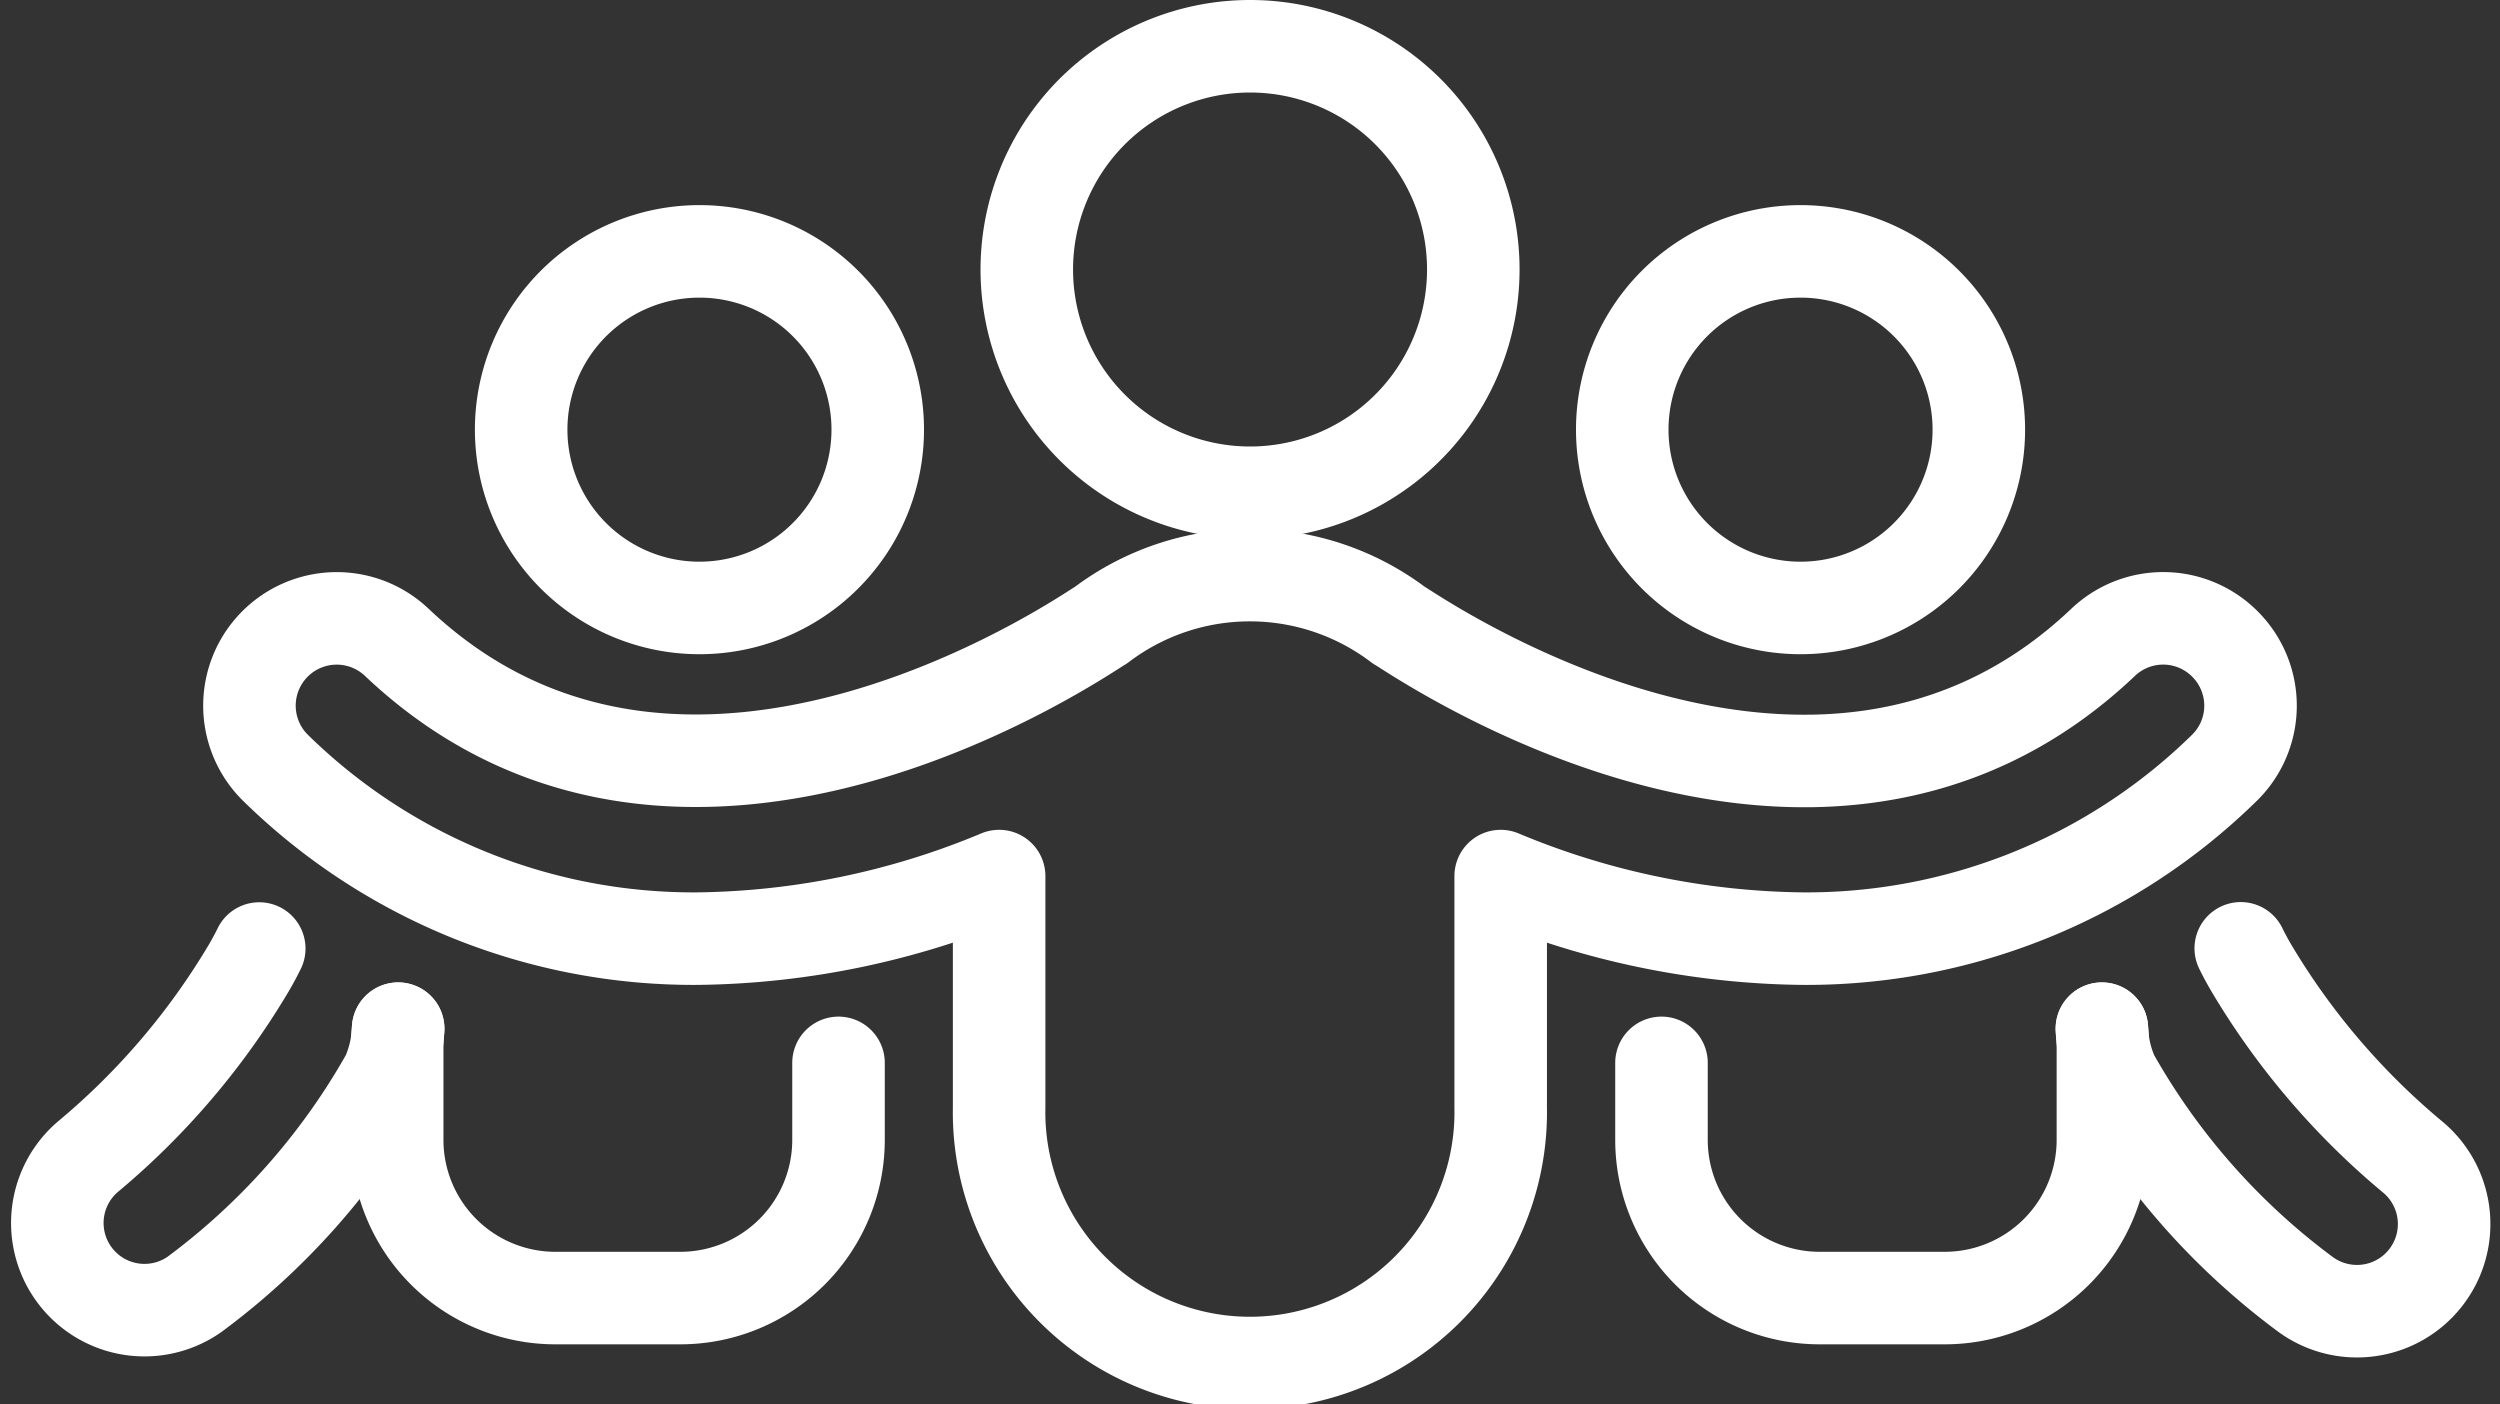
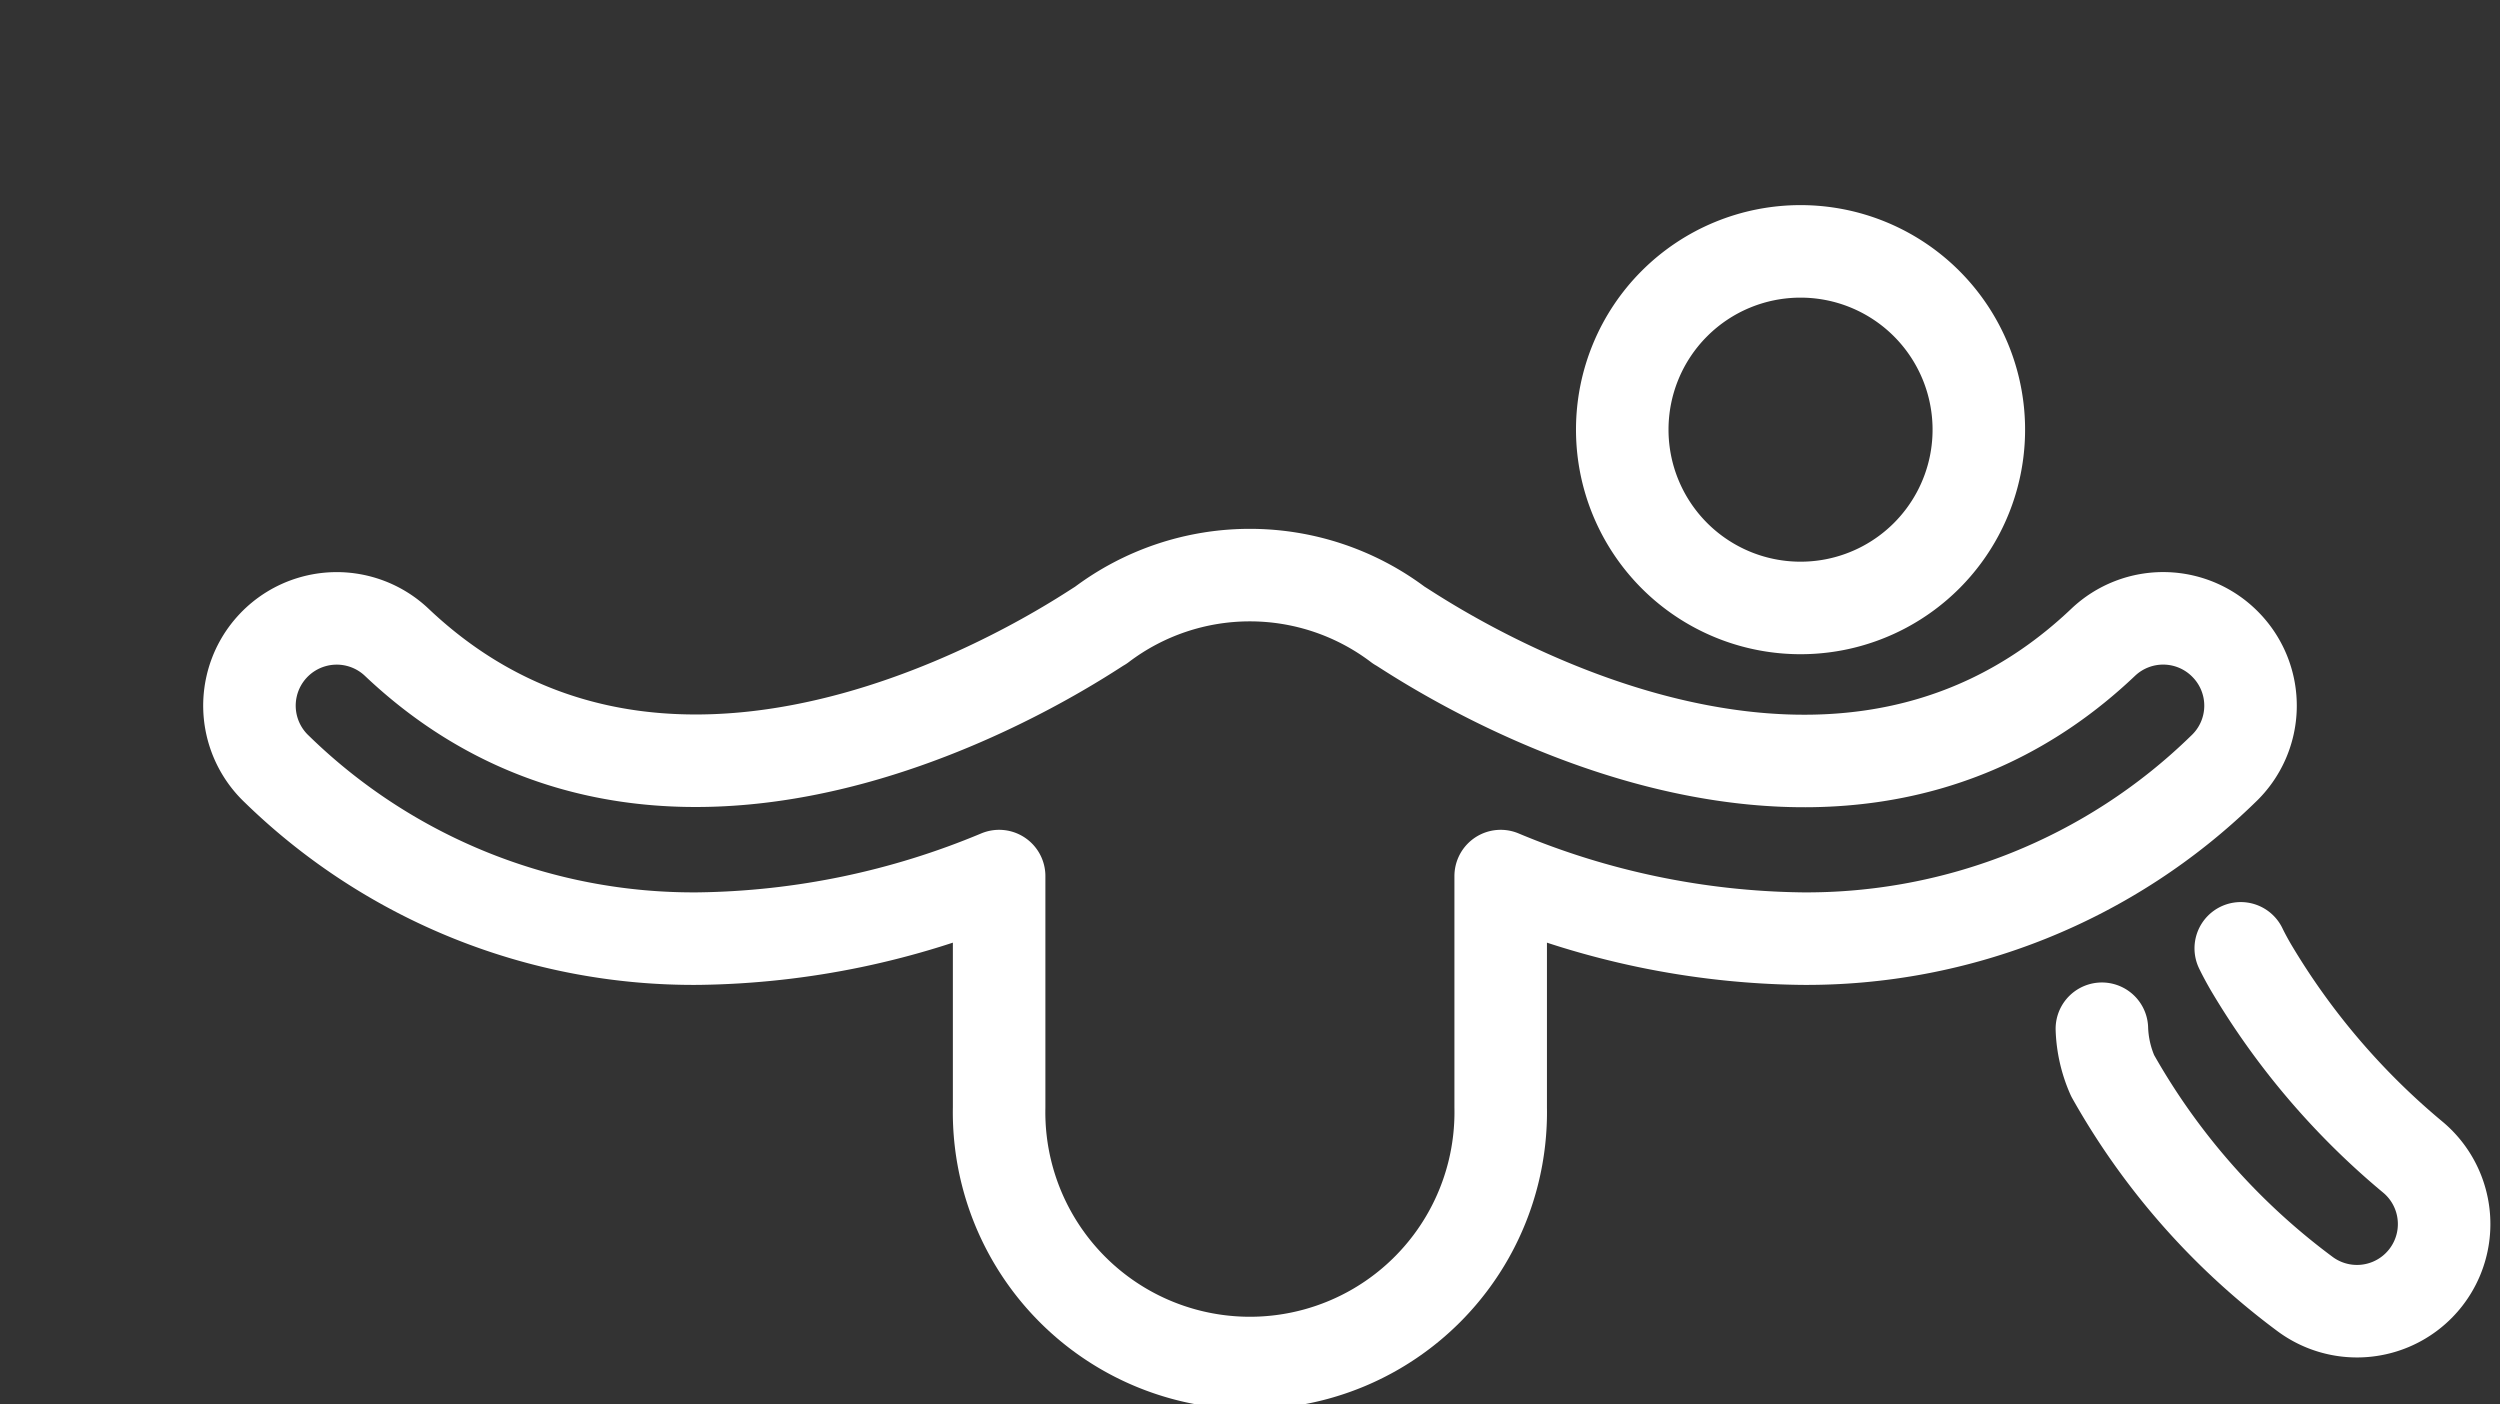
<svg xmlns="http://www.w3.org/2000/svg" width="27.021" height="15.175" viewBox="0 0 27.021 15.175">
  <rect x="0" y="0" width="27.021" height="15.175" fill="#333333" stroke="none" />
  <g id="Grupo_394" data-name="Grupo 394" transform="translate(0.209 0.125)">
    <g id="Grupo_395" data-name="Grupo 395" transform="translate(0.375 0.375)">
-       <path id="Trazado_300" data-name="Trazado 300" d="M13.164,2.787A2.413,2.413,0,1,1,10.752.375,2.412,2.412,0,0,1,13.164,2.787Z" transform="translate(2.176 -0.375)" fill="none" stroke="#fff" stroke-linecap="round" stroke-linejoin="round" stroke-width="1" />
      <path id="Trazado_301" data-name="Trazado 301" d="M23.341,5.464A.942.942,0,0,0,22.01,5.43c-3.133,2.976-7.532-.153-7.612-.184a2.665,2.665,0,0,0-3.222,0C11.1,5.277,6.7,8.4,3.566,5.43A.941.941,0,1,0,2.269,6.8,6.45,6.45,0,0,0,6.833,8.633a8.691,8.691,0,0,0,3.244-.676v2.5a2.711,2.711,0,1,0,5.421,0v-2.5a8.691,8.691,0,0,0,3.244.676A6.448,6.448,0,0,0,23.307,6.8.941.941,0,0,0,23.341,5.464Z" transform="translate(0.138 1.012)" fill="none" stroke="#fff" stroke-linecap="round" stroke-linejoin="round" stroke-width="1" />
-       <path id="Trazado_302" data-name="Trazado 302" d="M8.053,3.98A1.927,1.927,0,1,1,6.127,2.054,1.926,1.926,0,0,1,8.053,3.98Z" transform="translate(0.85 0.163)" fill="none" stroke="#fff" stroke-linecap="round" stroke-linejoin="round" stroke-width="1" />
-       <path id="Trazado_303" data-name="Trazado 303" d="M4.094,8.628a1.361,1.361,0,0,1-.116.507A7.533,7.533,0,0,1,1.892,11.5.942.942,0,0,1,.739,10.013,7.915,7.915,0,0,0,2.486,7.961c.038-.066.074-.132.107-.2" transform="translate(-0.375 1.991)" fill="none" stroke="#fff" stroke-linecap="round" stroke-linejoin="round" stroke-width="1" />
-       <path id="Trazado_304" data-name="Trazado 304" d="M7.954,8.787v.832a1.71,1.71,0,0,1-1.71,1.71H4.894a1.71,1.71,0,0,1-1.71-1.71V8.608a1.84,1.84,0,0,1,.011-.191" transform="translate(0.525 2.201)" fill="none" stroke="#fff" stroke-linecap="round" stroke-linejoin="round" stroke-width="1" />
      <path id="Trazado_305" data-name="Trazado 305" d="M13.213,3.98a1.927,1.927,0,1,0,1.926-1.926A1.926,1.926,0,0,0,13.213,3.98Z" transform="translate(3.737 0.163)" fill="none" stroke="#fff" stroke-linecap="round" stroke-linejoin="round" stroke-width="1" />
      <path id="Trazado_306" data-name="Trazado 306" d="M17.139,8.628a1.361,1.361,0,0,0,.116.507A7.533,7.533,0,0,0,19.341,11.5a.942.942,0,0,0,1.153-1.489,7.915,7.915,0,0,1-1.747-2.052c-.038-.066-.074-.132-.107-.2" transform="translate(4.995 1.991)" fill="none" stroke="#fff" stroke-linecap="round" stroke-linejoin="round" stroke-width="1" />
-       <path id="Trazado_307" data-name="Trazado 307" d="M13.534,8.787v.832a1.71,1.71,0,0,0,1.71,1.71h1.351a1.71,1.71,0,0,0,1.71-1.71V8.608a1.84,1.84,0,0,0-.011-.191" transform="translate(3.84 2.201)" fill="none" stroke="#fff" stroke-linecap="round" stroke-linejoin="round" stroke-width="1" />
    </g>
  </g>
</svg>